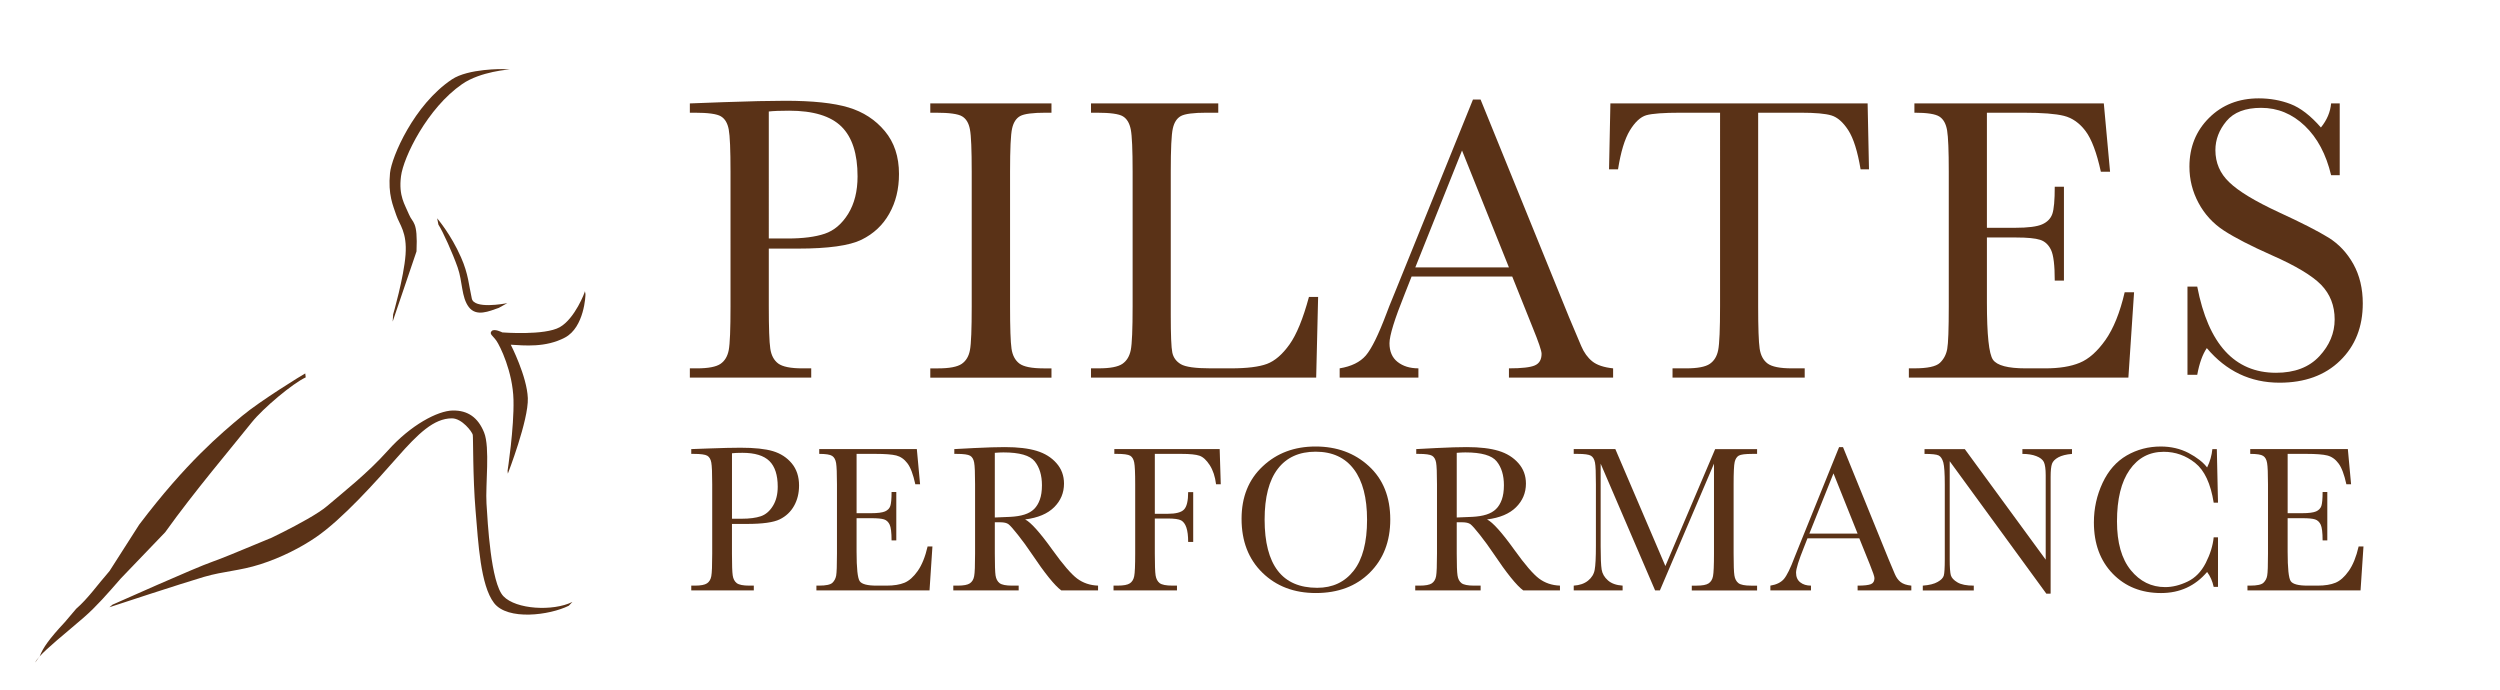
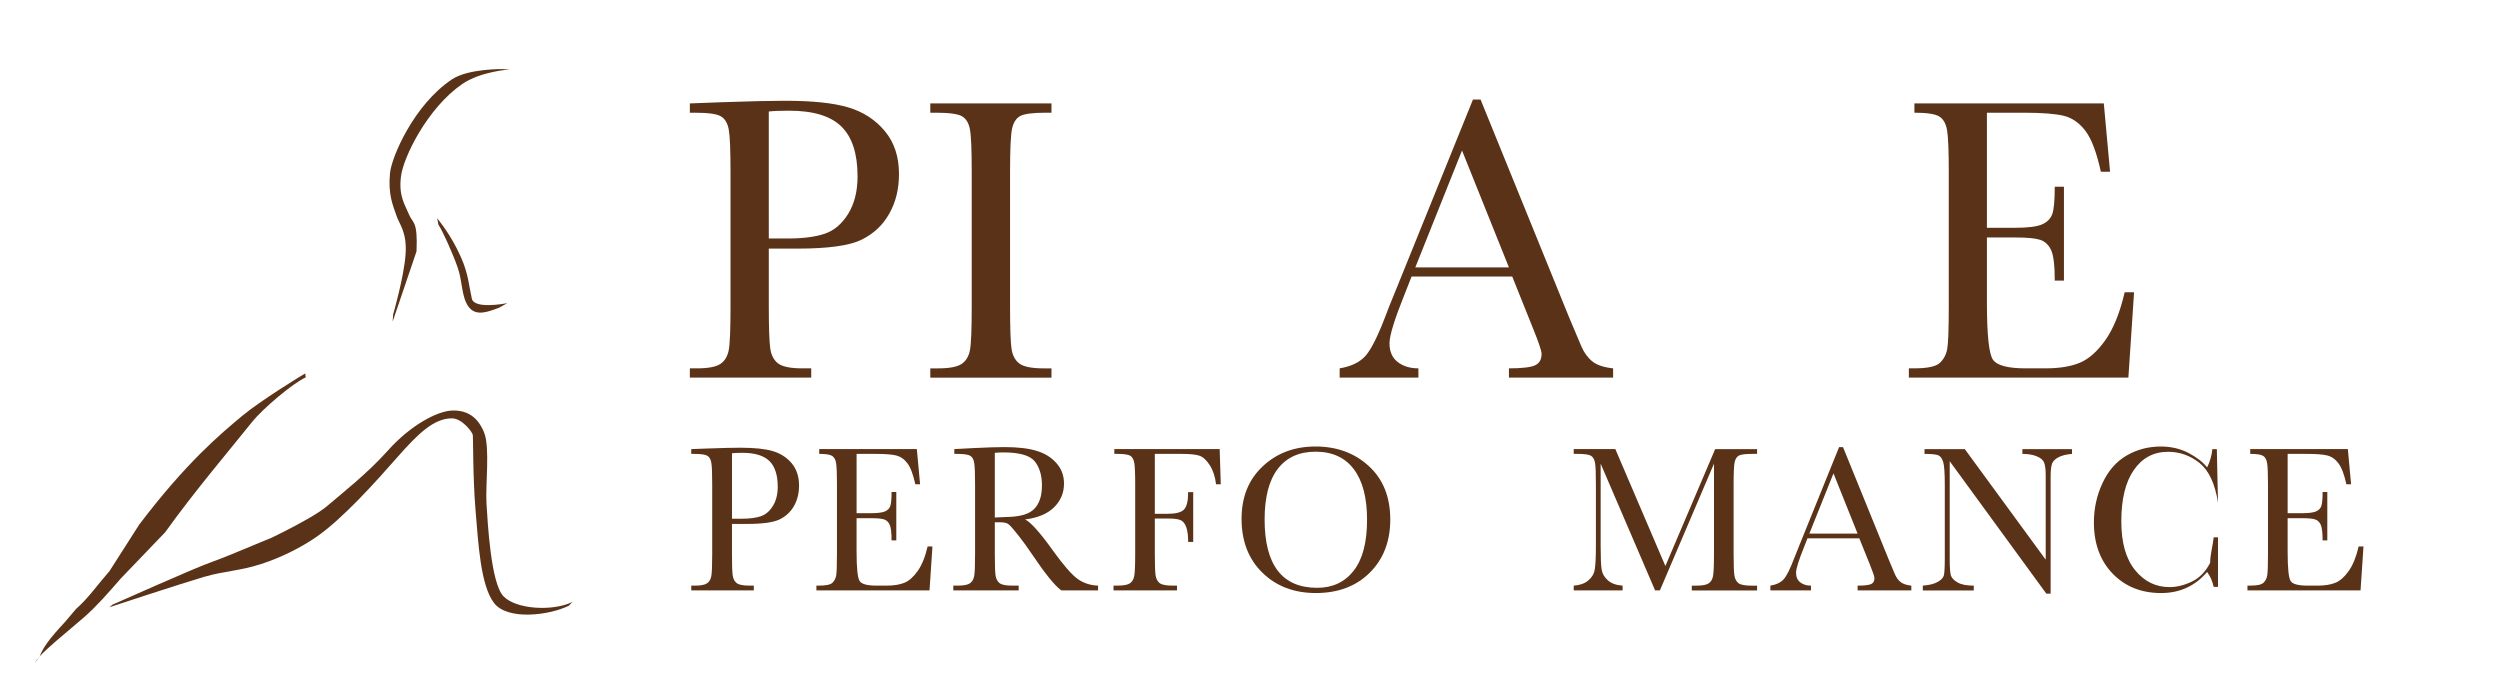
<svg xmlns="http://www.w3.org/2000/svg" version="1.1" id="Layer_1" x="0px" y="0px" width="234.5px" height="64.75px" viewBox="0 0 234.5 64.75" enable-background="new 0 0 234.5 64.75" xml:space="preserve">
  <g>
    <g>
      <g>
        <g>
          <g>
            <path fill="#5A3217" d="M36.876,29.495l-0.044,0.672l2.237-6.586c0.129-2.915-0.348-2.59-0.713-3.481       c-0.379-0.929-0.977-1.698-0.743-3.559c0.229-1.816,2.483-6.408,5.737-8.654c1.727-1.195,4.462-1.375,4.48-1.371l-0.559-0.028       c-0.082-0.02-3.354-0.062-4.879,0.957c-3.561,2.373-5.659,7.273-5.808,8.78c-0.202,2.041,0.289,3.057,0.586,3.955       c0.298,0.898,1.028,1.582,0.871,3.718C37.882,26.032,36.876,29.495,36.876,29.495" />
            <path fill="#5A3217" d="M43.972,28.8c0.709,0.935,1.899,0.397,2.814,0.079l0.801-0.447c-0.343,0.072-3.108,0.567-3.33-0.421       c-0.285-1.267-0.316-2.295-1.015-3.877c-0.952-2.159-2.17-3.562-2.236-3.659l0.116,0.593c0.414,0.63,1.331,2.67,1.805,4.016       S43.267,27.867,43.972,28.8 M44.149,28.488c0,0,0.001,0.001,0.001,0.003c0,0.025-0.003,0.051-0.007,0.076       C44.146,28.547,44.146,28.512,44.149,28.488" />
-             <path fill="#5A3217" d="M47.609,44.166l0.028,0.262c0,0,1.952-5.028,1.873-7.084c-0.08-2.056-1.6-5.01-1.6-5.01       c1.272,0.072,3.265,0.29,5.083-0.671c1.817-0.963,1.941-3.973,1.923-4.093l-0.051-0.258c0.013,0.087-0.943,2.578-2.358,3.377       c-1.416,0.801-5.357,0.495-5.392,0.491c0,0-0.762-0.395-1.003-0.121c-0.242,0.273,0.114,0.424,0.451,0.903       c0.335,0.477,1.537,2.898,1.602,5.541C48.231,40.145,47.609,44.166,47.609,44.166" />
            <path fill="#5A3217" d="M22.711,39.014c-1.995,1.664-5.252,4.379-9.654,10.196l-2.782,4.351       c-1.208,1.386-2.004,2.563-3.126,3.539l-1.062,1.251c-1.508,1.616-2.042,2.407-2.353,3.186l-0.431,0.608       c0.227-0.565,1.675-1.784,3.074-2.962l1.484-1.264c1.179-1.026,2.246-2.25,3.479-3.667l4.156-4.33       c2.715-3.8,6.214-7.915,8.11-10.294c1.065-1.333,3.849-3.669,5.07-4.23l-0.043-0.37C28.444,35.114,24.406,37.599,22.711,39.014       " />
            <path fill="#5A3217" d="M36.387,42.257c-1.914,2.141-4.178,3.905-5.705,5.211c-1.66,1.424-7.565,4.071-5.772,3.243       c2.057-0.948-3.336,1.407-4.983,1.978c-1.647,0.571-9.087,3.91-9.373,4.028l-0.294,0.244c0.07-0.031,6.977-2.295,8.874-2.849       c1.899-0.553,3.323-0.553,5.301-1.187c1.978-0.633,3.823-1.591,5.185-2.522c2.514-1.719,5.678-5.273,7.642-7.506       c1.964-2.231,3.439-3.656,5.13-3.656c0.948,0,1.897,1.272,1.953,1.542c0.046,0.228,0,3.989,0.26,7.08       c0.261,3.092,0.461,7.032,1.733,8.696c1.274,1.666,5.219,1.156,7.016,0.258l0.336-0.356c-1.8,0.897-5.288,0.715-6.475-0.54       c-1.186-1.254-1.474-6.977-1.583-8.691c-0.108-1.714,0.344-5.252-0.224-6.661c-0.567-1.406-1.523-2.085-2.943-2.063       C41.046,38.531,38.514,39.875,36.387,42.257" />
          </g>
        </g>
      </g>
    </g>
  </g>
  <g>
    <path fill="#5A3217" d="M72.113,23.32v5.404c0,2.024,0.047,3.35,0.14,3.977c0.091,0.627,0.338,1.089,0.741,1.395   c0.405,0.301,1.162,0.456,2.274,0.456h0.825v0.87H64.708v-0.87h0.659c1.064,0,1.801-0.142,2.212-0.419   c0.408-0.279,0.666-0.712,0.777-1.298c0.112-0.588,0.166-1.956,0.166-4.109V16.109c0-2.048-0.054-3.37-0.166-3.963   c-0.111-0.595-0.354-1.005-0.733-1.232c-0.379-0.229-1.197-0.342-2.457-0.342h-0.458V9.701l3.117-0.117   c2.493-0.087,4.437-0.132,5.831-0.132c2.564,0,4.542,0.208,5.931,0.627c1.386,0.416,2.524,1.156,3.409,2.217   c0.887,1.062,1.329,2.404,1.329,4.025c0,1.401-0.3,2.641-0.909,3.715c-0.601,1.077-1.471,1.892-2.6,2.447   c-1.131,0.557-3.123,0.836-5.97,0.836H72.113z M72.113,22.371h1.78c1.432,0,2.585-0.15,3.463-0.446   c0.881-0.296,1.615-0.919,2.204-1.869c0.584-0.947,0.879-2.118,0.879-3.509c0-2.124-0.504-3.68-1.512-4.675   c-1.01-0.993-2.646-1.489-4.906-1.489c-0.832,0-1.466,0.025-1.908,0.075V22.371z" />
    <path fill="#5A3217" d="M87.261,10.572V9.701h11.367v0.871h-0.531c-1.224,0-2.021,0.105-2.403,0.312   c-0.377,0.208-0.632,0.597-0.759,1.167c-0.13,0.568-0.192,1.923-0.192,4.059v12.615c0,2.024,0.045,3.35,0.136,3.977   c0.09,0.627,0.337,1.089,0.734,1.395c0.397,0.301,1.156,0.456,2.282,0.456h0.733v0.87H87.261v-0.87h0.735   c1.063,0,1.797-0.142,2.209-0.419c0.408-0.279,0.669-0.712,0.776-1.298c0.113-0.588,0.166-1.956,0.166-4.109V16.109   c0-2.048-0.053-3.37-0.166-3.963c-0.107-0.595-0.353-1.005-0.733-1.232c-0.378-0.229-1.197-0.342-2.456-0.342H87.261z" />
-     <path fill="#5A3217" d="M123.64,27.852l-0.182,7.568h-21.123v-0.87h0.734c1.064,0,1.798-0.142,2.208-0.419   c0.41-0.279,0.671-0.712,0.79-1.298c0.116-0.588,0.173-1.956,0.173-4.109V16.109c0-2.048-0.057-3.37-0.173-3.963   c-0.118-0.595-0.361-1.005-0.735-1.232c-0.37-0.229-1.188-0.342-2.446-0.342h-0.55V9.701h11.937v0.871h-1.102   c-1.221,0-2.021,0.105-2.402,0.312c-0.379,0.208-0.631,0.597-0.758,1.167c-0.132,0.568-0.193,1.923-0.193,4.059v13.469   c0,1.858,0.047,3.024,0.145,3.49c0.098,0.467,0.364,0.833,0.798,1.091s1.367,0.391,2.796,0.391h1.89   c1.525,0,2.659-0.142,3.398-0.419c0.74-0.279,1.442-0.886,2.11-1.821c0.667-0.935,1.275-2.423,1.824-4.458H123.64z" />
    <path fill="#5A3217" d="M141.847,25.937h-9.439l-0.643,1.63c-0.953,2.367-1.431,3.908-1.431,4.63c0,0.77,0.254,1.357,0.761,1.753   c0.507,0.4,1.158,0.6,1.952,0.6v0.87h-7.386v-0.87c1.095-0.18,1.915-0.582,2.455-1.206c0.536-0.626,1.187-1.945,1.943-3.955   c0.059-0.188,0.355-0.924,0.88-2.202l7.225-17.849h0.715l8.304,20.431l1.138,2.693c0.257,0.607,0.602,1.083,1.034,1.431   c0.435,0.35,1.086,0.568,1.955,0.658v0.87h-9.771v-0.87c1.196,0,2.008-0.092,2.428-0.276c0.419-0.182,0.633-0.546,0.633-1.091   c0-0.278-0.281-1.107-0.845-2.485L141.847,25.937z M141.538,25.083l-4.4-10.966l-4.383,10.966H141.538z" />
-     <path fill="#5A3217" d="M151.771,15.883h-0.843l0.127-6.182h24.128l0.129,6.182h-0.788c-0.282-1.693-0.669-2.916-1.157-3.671   c-0.487-0.752-1.015-1.212-1.575-1.383c-0.564-0.172-1.521-0.257-2.878-0.257h-3.998v18.152c0,2.012,0.047,3.335,0.139,3.966   c0.091,0.632,0.338,1.1,0.742,1.405c0.4,0.301,1.162,0.456,2.271,0.456h1.214v0.87h-12.398v-0.87h1.283   c1.067,0,1.802-0.142,2.21-0.419c0.411-0.279,0.675-0.712,0.79-1.298c0.118-0.588,0.175-1.956,0.175-4.109V10.572h-3.685   c-1.604,0-2.678,0.08-3.229,0.235c-0.549,0.16-1.065,0.638-1.551,1.434C152.396,13.037,152.027,14.251,151.771,15.883z" />
    <path fill="#5A3217" d="M199.294,27.417h0.882l-0.534,8.003h-20.591v-0.87h0.518c1.233,0,2.03-0.172,2.394-0.514   c0.358-0.341,0.589-0.774,0.686-1.302c0.098-0.521,0.146-1.857,0.146-4.011V16.109c0-1.96-0.052-3.249-0.155-3.868   c-0.103-0.621-0.339-1.054-0.715-1.301c-0.374-0.246-1.159-0.369-2.354-0.369V9.701h17.767l0.586,6.408h-0.863   c-0.392-1.793-0.872-3.067-1.437-3.818c-0.57-0.756-1.246-1.229-2.027-1.425c-0.783-0.196-2.045-0.293-3.778-0.293h-3.447v10.794   h2.641c1.213,0,2.059-0.109,2.54-0.323c0.484-0.213,0.801-0.541,0.955-0.978c0.152-0.435,0.228-1.286,0.228-2.548h0.862v8.8h-0.862   c0-1.429-0.115-2.387-0.349-2.875c-0.232-0.486-0.572-0.803-1.018-0.947c-0.448-0.145-1.199-0.219-2.266-0.219h-2.731v6.09   c0,3.047,0.19,4.838,0.569,5.376c0.38,0.539,1.397,0.809,3.061,0.809h1.854c1.308,0,2.386-0.174,3.224-0.524   c0.849-0.347,1.65-1.062,2.414-2.14C198.253,30.804,198.854,29.313,199.294,27.417z" />
-     <path fill="#5A3217" d="M205.185,35.155v-8.27h0.916c1.04,5.387,3.503,8.082,7.391,8.082c1.745,0,3.098-0.516,4.06-1.547   c0.959-1.031,1.439-2.184,1.439-3.461c0-1.288-0.424-2.371-1.267-3.243c-0.846-0.862-2.384-1.785-4.621-2.771   c-1.99-0.883-3.494-1.658-4.508-2.322c-1.016-0.664-1.807-1.528-2.375-2.591c-0.568-1.06-0.852-2.194-0.852-3.396   c0-1.834,0.616-3.361,1.841-4.578c1.228-1.223,2.787-1.832,4.665-1.832c1.052,0,2.043,0.176,2.974,0.531   c0.927,0.354,1.881,1.086,2.854,2.201c0.566-0.697,0.884-1.45,0.956-2.256h0.808v6.732h-0.808c-0.467-1.96-1.285-3.501-2.465-4.629   c-1.178-1.124-2.544-1.689-4.098-1.689c-1.479,0-2.565,0.415-3.254,1.244c-0.69,0.828-1.037,1.737-1.037,2.722   c0,1.188,0.434,2.194,1.304,3.017c0.855,0.833,2.402,1.769,4.638,2.808c2.139,0.983,3.695,1.779,4.667,2.38   c0.968,0.602,1.747,1.431,2.338,2.493c0.587,1.063,0.878,2.29,0.878,3.682c0,2.199-0.709,3.99-2.128,5.367   c-1.415,1.378-3.312,2.068-5.681,2.068c-2.729,0-5-1.083-6.821-3.245c-0.403,0.594-0.702,1.43-0.898,2.504H205.185z" />
    <path fill="#5A3217" d="M68.658,49.145v2.788c0,1.041,0.023,1.726,0.071,2.043c0.047,0.325,0.174,0.563,0.381,0.724   c0.208,0.153,0.599,0.232,1.172,0.232h0.425v0.45h-5.867v-0.45h0.339c0.549,0,0.927-0.072,1.138-0.215   c0.213-0.145,0.346-0.364,0.402-0.67c0.059-0.305,0.086-1.008,0.086-2.114v-6.505c0-1.056-0.028-1.735-0.086-2.042   c-0.056-0.308-0.181-0.521-0.376-0.638c-0.197-0.115-0.62-0.173-1.268-0.173h-0.235v-0.449l1.607-0.059   c1.282-0.046,2.285-0.071,3.003-0.071c1.322,0,2.339,0.108,3.057,0.324c0.712,0.214,1.303,0.595,1.76,1.144   c0.453,0.547,0.684,1.239,0.684,2.075c0,0.721-0.158,1.36-0.469,1.912c-0.312,0.555-0.758,0.976-1.342,1.264   c-0.581,0.287-1.606,0.43-3.075,0.43H68.658z M68.658,48.657h0.916c0.738,0,1.333-0.08,1.788-0.232   c0.451-0.154,0.83-0.473,1.133-0.964c0.302-0.485,0.456-1.091,0.456-1.808c0-1.094-0.262-1.897-0.781-2.409   c-0.521-0.51-1.364-0.77-2.529-0.77c-0.427,0-0.757,0.014-0.981,0.042V48.657z" />
    <path fill="#5A3217" d="M87.01,51.256h0.452l-0.273,4.125h-10.61v-0.45h0.264c0.636,0,1.046-0.089,1.235-0.263   c0.184-0.176,0.3-0.399,0.353-0.67c0.05-0.272,0.076-0.959,0.076-2.066v-6.505c0-1.011-0.029-1.672-0.081-1.992   c-0.054-0.321-0.178-0.545-0.369-0.669c-0.192-0.128-0.597-0.191-1.214-0.191v-0.449h9.156l0.304,3.301h-0.446   c-0.201-0.926-0.447-1.58-0.74-1.965c-0.295-0.394-0.644-0.633-1.045-0.736c-0.404-0.101-1.051-0.151-1.945-0.151h-1.78v5.564h1.36   c0.627,0,1.061-0.06,1.311-0.168c0.247-0.111,0.412-0.278,0.489-0.501c0.08-0.226,0.121-0.667,0.121-1.319h0.444v4.539h-0.444   c0-0.735-0.061-1.234-0.182-1.482c-0.119-0.25-0.292-0.414-0.522-0.488c-0.231-0.074-0.62-0.112-1.168-0.112h-1.41v3.139   c0,1.57,0.1,2.493,0.295,2.769c0.193,0.28,0.722,0.417,1.577,0.417h0.956c0.674,0,1.227-0.092,1.662-0.269   c0.438-0.18,0.85-0.548,1.244-1.104C86.472,53,86.786,52.233,87.01,51.256z" />
    <path fill="#5A3217" d="M102.999,55.382H99.55c-0.611-0.445-1.547-1.601-2.807-3.481c-0.4-0.6-0.822-1.176-1.256-1.725   c-0.434-0.552-0.734-0.886-0.898-1.01c-0.163-0.118-0.416-0.176-0.766-0.176h-0.509v2.943c0,1.041,0.023,1.726,0.069,2.043   c0.049,0.325,0.176,0.563,0.381,0.724c0.203,0.153,0.593,0.232,1.174,0.232h0.614v0.45H89.42v-0.45h0.415   c0.549,0,0.93-0.072,1.138-0.215c0.211-0.145,0.347-0.364,0.402-0.67c0.061-0.305,0.087-1.008,0.087-2.114v-6.505   c0-1.056-0.027-1.735-0.087-2.042c-0.055-0.308-0.181-0.521-0.376-0.638c-0.194-0.115-0.617-0.173-1.268-0.173h-0.217v-0.449   l1.834-0.098c1.223-0.061,2.191-0.09,2.91-0.09c1.222,0,2.216,0.119,2.98,0.353c0.765,0.232,1.387,0.617,1.857,1.153   c0.473,0.533,0.709,1.174,0.709,1.917c0,0.864-0.309,1.604-0.925,2.217c-0.62,0.615-1.525,0.994-2.722,1.145   c0.535,0.266,1.397,1.23,2.589,2.892c0.97,1.351,1.733,2.234,2.286,2.651c0.555,0.416,1.211,0.639,1.966,0.665V55.382z    M93.314,48.541c0.471-0.015,0.961-0.034,1.463-0.061c0.504-0.027,0.945-0.096,1.315-0.214c0.37-0.119,0.672-0.289,0.902-0.515   c0.23-0.223,0.41-0.52,0.541-0.882c0.133-0.369,0.199-0.818,0.199-1.351c0-0.935-0.226-1.678-0.675-2.24   c-0.449-0.562-1.431-0.842-2.943-0.842c-0.232,0-0.5,0.014-0.803,0.038V48.541z" />
    <path fill="#5A3217" d="M114.406,42.126l0.102,3.301h-0.441c-0.088-0.721-0.287-1.321-0.591-1.794   c-0.305-0.472-0.625-0.769-0.961-0.886c-0.332-0.115-0.897-0.173-1.689-0.173h-2.503v5.62h1.199c0.776,0,1.29-0.133,1.544-0.407   c0.256-0.269,0.384-0.81,0.384-1.625h0.473v4.674h-0.473c0-0.567-0.055-1.016-0.165-1.346c-0.111-0.329-0.275-0.552-0.49-0.676   c-0.219-0.119-0.644-0.178-1.274-0.178h-1.199v3.296c0,1.041,0.024,1.726,0.074,2.043c0.052,0.325,0.179,0.563,0.382,0.724   c0.209,0.153,0.602,0.232,1.188,0.232h0.435v0.45h-5.952v-0.45h0.396c0.549,0,0.926-0.072,1.137-0.215   c0.213-0.145,0.348-0.364,0.407-0.67c0.062-0.305,0.092-1.008,0.092-2.114v-6.505c0-1.056-0.029-1.735-0.092-2.042   c-0.059-0.308-0.185-0.521-0.375-0.638c-0.195-0.115-0.613-0.173-1.263-0.173h-0.227v-0.449H114.406z" />
    <path fill="#5A3217" d="M116.459,48.665c0-2.048,0.661-3.688,1.986-4.924c1.321-1.243,2.972-1.859,4.95-1.859   c1.993,0,3.665,0.609,5.002,1.838c1.339,1.226,2.01,2.897,2.01,5.015c0,2.05-0.644,3.711-1.925,4.985   c-1.281,1.272-2.968,1.907-5.059,1.907c-2.038,0-3.704-0.635-5.01-1.907C117.109,52.446,116.459,50.763,116.459,48.665z    M118.621,48.735c0,2.13,0.413,3.728,1.234,4.798c0.821,1.07,2.057,1.603,3.699,1.603c1.442,0,2.583-0.533,3.42-1.603   c0.838-1.07,1.256-2.662,1.256-4.777c0-2.061-0.41-3.643-1.236-4.736c-0.825-1.1-2.022-1.651-3.588-1.651   c-1.546,0-2.729,0.537-3.551,1.61C119.034,45.049,118.621,46.636,118.621,48.735z" />
-     <path fill="#5A3217" d="M146.327,55.382h-3.445c-0.609-0.445-1.549-1.601-2.807-3.481c-0.402-0.6-0.824-1.176-1.256-1.725   c-0.435-0.552-0.734-0.886-0.897-1.01c-0.168-0.118-0.422-0.176-0.769-0.176h-0.511v2.943c0,1.041,0.024,1.726,0.074,2.043   c0.045,0.325,0.171,0.563,0.375,0.724c0.204,0.153,0.595,0.232,1.177,0.232h0.616v0.45h-6.134v-0.45h0.415   c0.547,0,0.928-0.072,1.142-0.215c0.207-0.145,0.343-0.364,0.399-0.67c0.055-0.305,0.084-1.008,0.084-2.114v-6.505   c0-1.056-0.029-1.735-0.084-2.042c-0.057-0.308-0.183-0.521-0.377-0.638c-0.197-0.115-0.617-0.173-1.27-0.173h-0.215v-0.449   l1.833-0.098c1.22-0.061,2.191-0.09,2.908-0.09c1.223,0,2.216,0.119,2.984,0.353c0.764,0.232,1.383,0.617,1.855,1.153   c0.474,0.533,0.709,1.174,0.709,1.917c0,0.864-0.311,1.604-0.927,2.217c-0.618,0.615-1.525,0.994-2.721,1.145   c0.535,0.266,1.4,1.23,2.591,2.892c0.97,1.351,1.731,2.234,2.283,2.651c0.556,0.416,1.207,0.639,1.965,0.665V55.382z    M136.643,48.541c0.473-0.015,0.96-0.034,1.465-0.061c0.506-0.027,0.943-0.096,1.315-0.214c0.37-0.119,0.673-0.289,0.901-0.515   c0.233-0.223,0.41-0.52,0.544-0.882c0.131-0.369,0.199-0.818,0.199-1.351c0-0.935-0.225-1.678-0.678-2.24   c-0.449-0.562-1.431-0.842-2.941-0.842c-0.234,0-0.504,0.014-0.806,0.038V48.541z" />
    <path fill="#5A3217" d="M156.213,53.095l4.669-10.968h3.933v0.449h-0.475c-0.625,0-1.043,0.053-1.235,0.158   c-0.194,0.11-0.324,0.312-0.392,0.602c-0.068,0.295-0.1,0.991-0.1,2.093v6.505c0,1.041,0.023,1.726,0.074,2.043   c0.05,0.325,0.178,0.563,0.382,0.724c0.207,0.153,0.597,0.232,1.175,0.232h0.57v0.45h-6.125v-0.45h0.455   c0.544,0,0.918-0.072,1.128-0.215c0.213-0.145,0.347-0.364,0.407-0.67c0.06-0.305,0.092-1.008,0.092-2.114v-8.441l-5.074,11.89   h-0.448l-5.108-11.89v7.765c0,1.063,0.032,1.784,0.093,2.168c0.062,0.386,0.259,0.723,0.587,1.013   c0.327,0.292,0.785,0.454,1.379,0.494v0.45h-4.585v-0.45c0.551-0.036,0.996-0.188,1.343-0.466c0.341-0.276,0.551-0.616,0.623-1.021   c0.076-0.404,0.114-1.152,0.114-2.249v-5.769c0-1.056-0.024-1.735-0.087-2.042c-0.061-0.308-0.188-0.521-0.381-0.638   c-0.193-0.115-0.614-0.173-1.259-0.173h-0.354v-0.449h3.904L156.213,53.095z" />
    <path fill="#5A3217" d="M174.402,50.494h-4.861l-0.329,0.839c-0.491,1.221-0.742,2.015-0.742,2.387c0,0.395,0.132,0.7,0.395,0.904   c0.263,0.207,0.596,0.308,1.005,0.308v0.45h-3.809v-0.45c0.569-0.092,0.99-0.299,1.269-0.62c0.276-0.325,0.612-1.001,1.001-2.04   c0.033-0.096,0.182-0.474,0.454-1.131l3.722-9.202h0.368l4.28,10.526l0.585,1.389c0.135,0.317,0.312,0.562,0.534,0.739   c0.228,0.18,0.562,0.293,1.009,0.339v0.45h-5.039v-0.45c0.618,0,1.034-0.049,1.252-0.141c0.221-0.094,0.328-0.28,0.328-0.563   c0-0.146-0.143-0.57-0.433-1.284L174.402,50.494z M174.243,50.053l-2.263-5.65l-2.263,5.65H174.243z" />
    <path fill="#5A3217" d="M191.945,55.683l-9.062-12.421v9.196c0,0.762,0.038,1.266,0.107,1.505c0.074,0.245,0.279,0.464,0.619,0.664   c0.338,0.204,0.852,0.306,1.532,0.306v0.45h-4.783v-0.45c0.613-0.046,1.078-0.163,1.397-0.349c0.326-0.184,0.514-0.383,0.574-0.599   c0.059-0.213,0.092-0.725,0.092-1.527v-7.029c0-1.014-0.045-1.698-0.136-2.042c-0.098-0.348-0.241-0.564-0.439-0.665   c-0.197-0.098-0.641-0.146-1.326-0.146v-0.449h3.778l7.589,10.37v-7.927c0-0.585-0.062-0.998-0.174-1.234   c-0.119-0.234-0.356-0.419-0.714-0.554c-0.358-0.138-0.793-0.206-1.298-0.206v-0.449h4.653v0.449   c-0.544,0.043-0.969,0.154-1.281,0.32c-0.315,0.173-0.513,0.376-0.596,0.61c-0.083,0.238-0.127,0.64-0.127,1.207v10.97H191.945z" />
-     <path fill="#5A3217" d="M207.643,50.404h0.405v4.646h-0.405c-0.114-0.53-0.316-0.994-0.616-1.4   c-1.123,1.32-2.564,1.978-4.319,1.978c-1.852,0-3.363-0.607-4.536-1.816c-1.176-1.216-1.765-2.818-1.765-4.812   c0-1.311,0.272-2.542,0.814-3.703c0.541-1.155,1.296-2.013,2.266-2.575c0.971-0.56,2.036-0.839,3.197-0.839   c0.953,0,1.824,0.203,2.603,0.606c0.775,0.411,1.355,0.86,1.74,1.358c0.274-0.554,0.435-1.13,0.493-1.72h0.418l0.11,5.021h-0.405   c-0.281-1.782-0.862-3.027-1.735-3.721c-0.871-0.697-1.857-1.048-2.953-1.048c-1.339,0-2.409,0.563-3.197,1.694   c-0.79,1.126-1.185,2.74-1.185,4.835c0,1.993,0.432,3.512,1.293,4.573c0.863,1.059,1.938,1.589,3.225,1.589   c0.686,0,1.384-0.173,2.107-0.52c0.717-0.343,1.284-0.929,1.706-1.755C207.32,51.972,207.568,51.176,207.643,50.404z" />
+     <path fill="#5A3217" d="M207.643,50.404h0.405v4.646h-0.405c-0.114-0.53-0.316-0.994-0.616-1.4   c-1.123,1.32-2.564,1.978-4.319,1.978c-1.852,0-3.363-0.607-4.536-1.816c-1.176-1.216-1.765-2.818-1.765-4.812   c0-1.311,0.272-2.542,0.814-3.703c0.541-1.155,1.296-2.013,2.266-2.575c0.971-0.56,2.036-0.839,3.197-0.839   c0.953,0,1.824,0.203,2.603,0.606c0.775,0.411,1.355,0.86,1.74,1.358c0.274-0.554,0.435-1.13,0.493-1.72h0.418l0.11,5.021c-0.281-1.782-0.862-3.027-1.735-3.721c-0.871-0.697-1.857-1.048-2.953-1.048c-1.339,0-2.409,0.563-3.197,1.694   c-0.79,1.126-1.185,2.74-1.185,4.835c0,1.993,0.432,3.512,1.293,4.573c0.863,1.059,1.938,1.589,3.225,1.589   c0.686,0,1.384-0.173,2.107-0.52c0.717-0.343,1.284-0.929,1.706-1.755C207.32,51.972,207.568,51.176,207.643,50.404z" />
    <path fill="#5A3217" d="M221.241,51.256h0.454l-0.275,4.125h-10.608v-0.45h0.261c0.64,0,1.049-0.089,1.233-0.263   c0.188-0.176,0.31-0.399,0.355-0.67c0.054-0.272,0.077-0.959,0.077-2.066v-6.505c0-1.011-0.029-1.672-0.083-1.992   c-0.051-0.321-0.175-0.545-0.367-0.669c-0.191-0.128-0.596-0.191-1.216-0.191v-0.449h9.157l0.304,3.301h-0.442   c-0.202-0.926-0.45-1.58-0.744-1.965c-0.293-0.394-0.64-0.633-1.043-0.736c-0.403-0.101-1.051-0.151-1.948-0.151h-1.773v5.564   h1.355c0.627,0,1.062-0.06,1.314-0.168c0.246-0.111,0.409-0.278,0.49-0.501c0.077-0.226,0.12-0.667,0.12-1.319h0.441v4.539h-0.441   c0-0.735-0.062-1.234-0.182-1.482c-0.121-0.25-0.295-0.414-0.526-0.488c-0.229-0.074-0.619-0.112-1.165-0.112h-1.407v3.139   c0,1.57,0.098,2.493,0.291,2.769c0.195,0.28,0.719,0.417,1.582,0.417h0.95c0.675,0,1.229-0.092,1.662-0.269   c0.437-0.18,0.852-0.548,1.244-1.104C220.705,53,221.016,52.233,221.241,51.256z" />
  </g>
</svg>